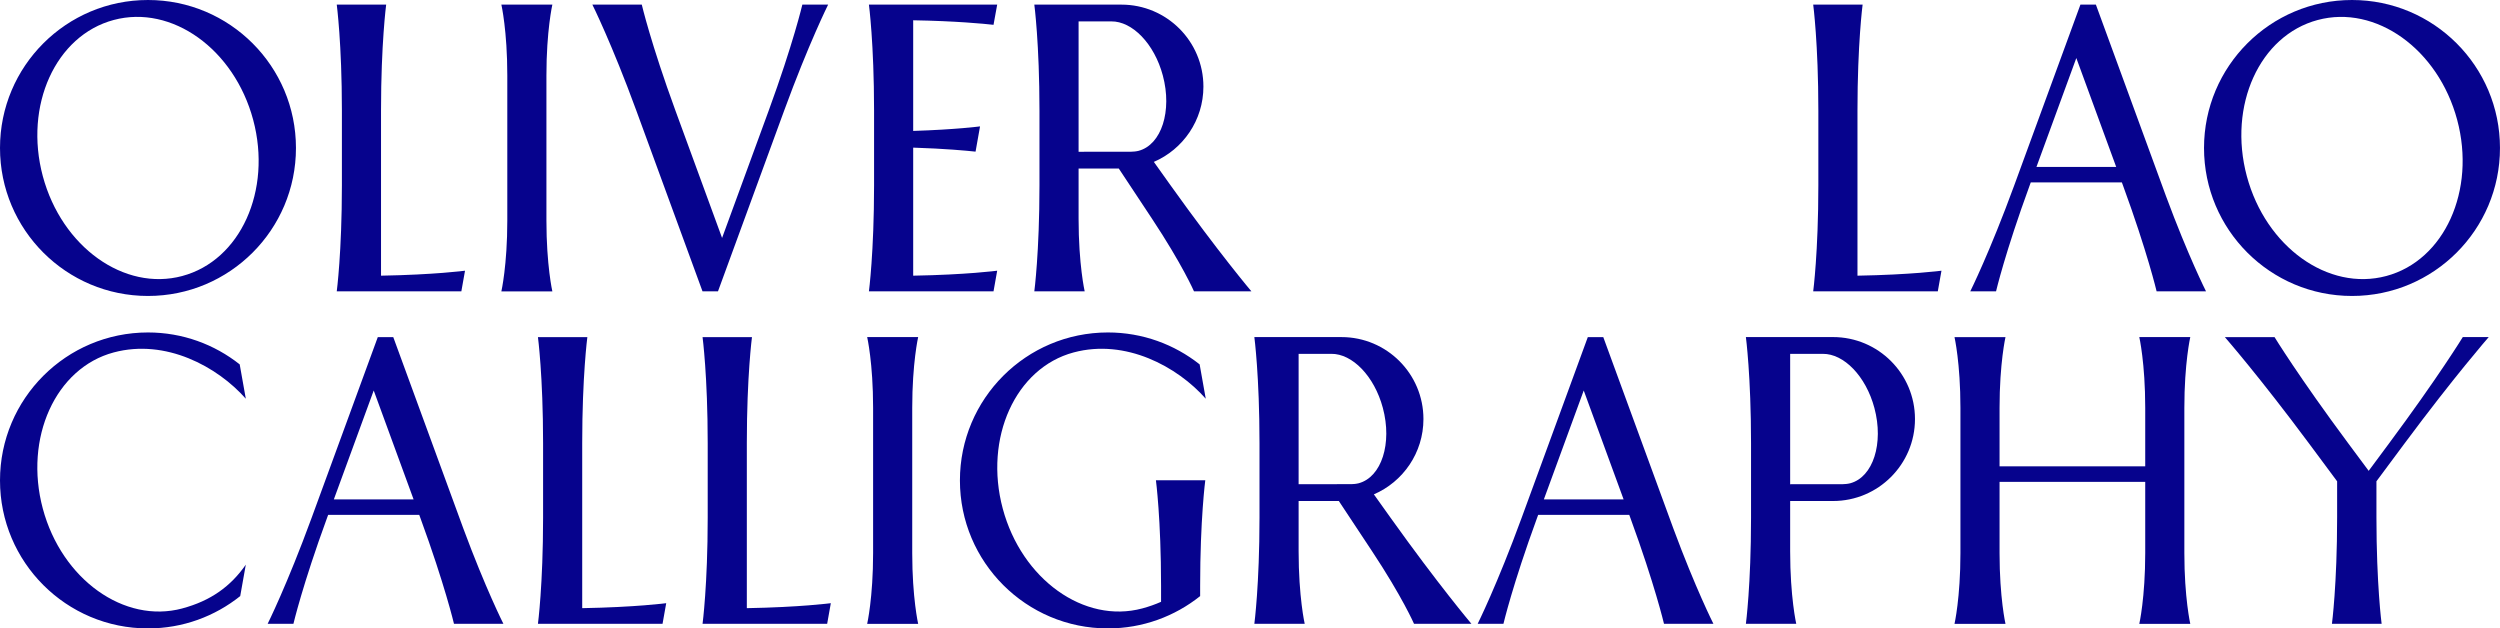
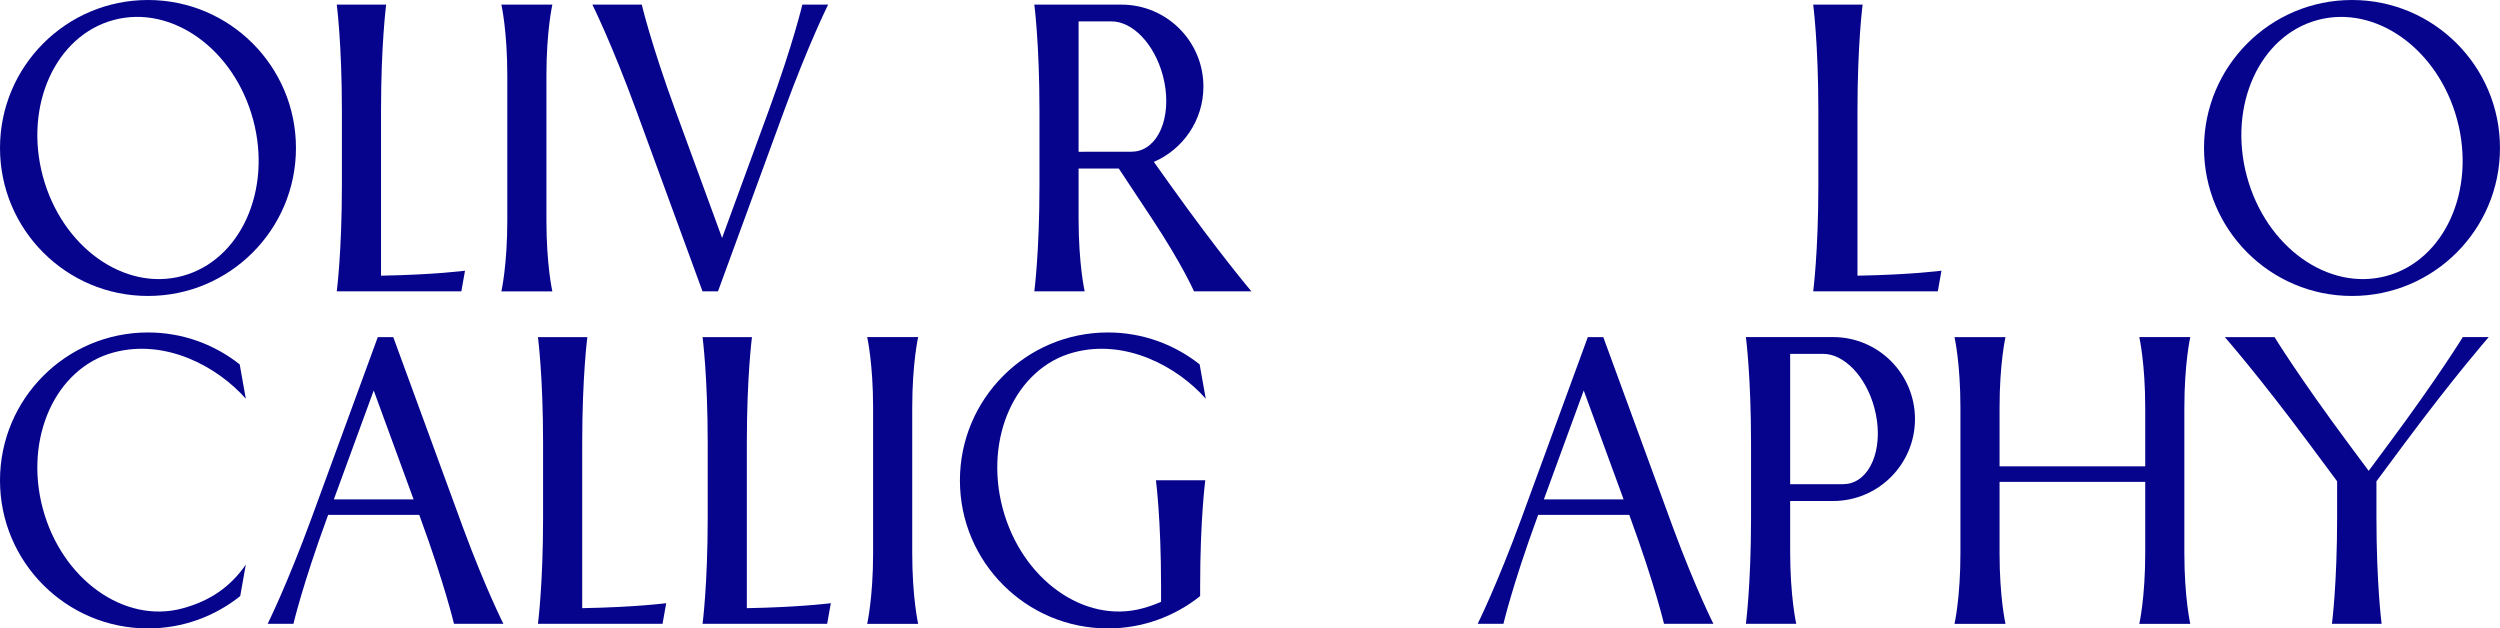
<svg xmlns="http://www.w3.org/2000/svg" viewBox="0 0 1146.45 288.19" version="1.1" id="Layer_1">
  <defs>
    <style>
      .st0 {
        fill: #06038d;
      }
    </style>
  </defs>
  <g>
    <path d="M1078.58,0c-37.48,0-67.86,30.38-67.86,67.86s30.38,67.86,67.86,67.86,67.86-30.38,67.86-67.86S1116.06,0,1078.58,0ZM1094.31,126.57c-26.64,7.14-55.27-13.36-63.96-45.78-8.69-32.42,5.86-64.49,32.5-71.62,26.64-7.14,55.27,13.36,63.96,45.78,8.69,32.42-5.86,64.49-32.5,71.62Z" class="st0" />
-     <path d="M1011.64,133.61s-8.09-15.97-18.36-43.67L961.13,2.12h-7.09l-30.35,82.89h0c-11.25,30.73-20.16,48.59-20.16,48.59h11.82s4.19-17.9,15.42-48.58l.5-1.37h41.78l.5,1.36h0c11.25,30.73,15.43,48.59,15.43,48.59h22.66ZM933.87,76.56l18.29-49.95,18.29,49.95h-36.58Z" class="st0" />
    <path d="M851.8,126.43V50.71c0-30.73,2.36-48.59,2.36-48.59h-22.66s2.36,17.86,2.36,48.59v34.3c0,30.73-2.36,48.59-2.36,48.59h57.14l1.68-9.46s-14,1.85-38.52,2.28Z" class="st0" />
  </g>
  <g>
    <path d="M379.76,2.12h-11.82s-4.19,17.9-15.42,48.58l-21.39,58.42-21.39-58.41h0c-11.24-30.69-15.43-48.59-15.43-48.59h-22.66s8.9,17.85,20.15,48.58l30.36,82.91h7.09l30.35-82.89h0c11.25-30.73,20.16-48.59,20.16-48.59Z" class="st0" />
    <path d="M174.73,126.43V50.71c0-30.73,2.36-48.59,2.36-48.59h-22.66s2.36,17.86,2.36,48.59v34.3c0,30.73-2.36,48.59-2.36,48.59h57.14l1.68-9.46s-14,1.85-38.52,2.28Z" class="st0" />
    <path d="M67.86,0C30.38,0,0,30.38,0,67.86s30.38,67.86,67.86,67.86,67.86-30.38,67.86-67.86S105.34,0,67.86,0ZM83.59,126.57c-26.64,7.14-55.27-13.36-63.96-45.78C10.95,48.37,25.5,16.3,52.14,9.16c26.64-7.14,55.27,13.36,63.96,45.78,8.69,32.42-5.86,64.49-32.5,71.62Z" class="st0" />
    <path d="M250.58,34.55c0-20.51,2.72-32.43,2.72-32.43h-23.38s2.72,11.93,2.72,32.45v66.6c0,20.52-2.72,32.45-2.72,32.45h23.38s-2.72-11.93-2.72-32.45V34.55Z" class="st0" />
-     <path d="M418.77,67.7c14.69.47,24.56,1.4,28.6,1.84l2.06-11.58h0s-11.03,1.46-30.66,2.08V9.3c19.61.34,32.47,1.59,36.84,2.08l1.68-9.26h-58.82s2.36,17.86,2.36,48.59v34.3c0,30.73-2.36,48.59-2.36,48.59h57.14l1.68-9.46s-14,1.85-38.52,2.28v-58.73Z" class="st0" />
    <path d="M573.87,133.61s-15.11-17.86-37.05-48.59h0s-7.69-10.78-7.69-10.78c13.37-5.76,22.73-19.05,22.73-34.53,0-20.76-16.83-37.59-37.59-37.59h-39.95s2.36,17.86,2.36,48.59v34.3c0,30.73-2.36,48.59-2.36,48.59h23.09s-2.79-12.23-2.79-33.28v-23.03h18.44l15.24,23.03c13.93,21.05,19.24,33.28,19.24,33.28h26.34ZM518.83,69.57c-.6,0-17.18.02-24.21.03V9.81h14.98c9.62-.11,19.74,10.19,23.65,24.81,4.36,16.27-.61,31.73-11.09,34.54-1.1.29-2.57.41-3.33.41Z" class="st0" />
  </g>
  <g>
    <path d="M342.48,278.89v-75.71c0-30.73,2.36-48.59,2.36-48.59h-22.66s2.36,17.86,2.36,48.59v34.3c0,30.73-2.36,48.59-2.36,48.59h57.14l1.68-9.46s-14,1.85-38.52,2.28Z" class="st0" />
    <path d="M230.85,286.07s-8.09-15.97-18.36-43.67l-32.15-87.81h-7.09l-30.35,82.89h0c-11.25,30.73-20.16,48.59-20.16,48.59h11.82s4.19-17.9,15.42-48.58l.5-1.37h41.78l.5,1.36h0c11.25,30.73,15.43,48.59,15.43,48.59h22.66ZM153.09,229.02l18.29-49.95,18.29,49.95h-36.58Z" class="st0" />
    <path d="M266.99,278.89v-75.71c0-30.73,2.36-48.59,2.36-48.59h-22.66s2.36,17.86,2.36,48.59v34.3c0,30.73-2.36,48.59-2.36,48.59h57.14l1.68-9.46s-14,1.85-38.52,2.28Z" class="st0" />
    <path d="M418.33,187.01c0-20.51,2.72-32.43,2.72-32.43h-23.38s2.72,11.93,2.72,32.45v66.6c0,20.52-2.72,32.45-2.72,32.45h23.38s-2.72-11.93-2.72-32.45v-66.61Z" class="st0" />
    <path d="M785.74,286.07s-8.09-15.97-18.36-43.67l-32.15-87.81h-7.09l-30.35,82.89h0c-11.25,30.73-20.16,48.59-20.16,48.59h11.82s4.19-17.9,15.42-48.58l.5-1.37h41.78l.5,1.36h0c11.25,30.73,15.43,48.59,15.43,48.59h22.66ZM707.98,229.02l18.29-49.95,18.29,49.95h-36.58Z" class="st0" />
-     <path d="M674.77,286.07s-15.11-17.86-37.05-48.59h0s-7.69-10.78-7.69-10.78c13.37-5.76,22.73-19.05,22.73-34.53,0-20.76-16.83-37.59-37.59-37.59h-39.95s2.36,17.86,2.36,48.59v34.3c0,30.73-2.36,48.59-2.36,48.59h23.09s-2.79-12.23-2.79-33.28v-23.03h18.44l15.24,23.03c13.93,21.05,19.24,33.28,19.24,33.28h26.34ZM619.73,222.02c-.6,0-17.18.02-24.21.03v-59.79h14.98c9.62-.11,19.74,10.19,23.65,24.81,4.36,16.27-.61,31.73-11.09,34.54-1.1.29-2.57.41-3.33.41Z" class="st0" />
    <path d="M83.59,279.02c-26.64,7.14-55.27-13.36-63.96-45.78-8.69-32.42,5.86-64.49,32.5-71.62,23.85-6.39,47.56,6.47,60.59,21.22l-2.8-15.74c-11.57-9.16-26.17-14.64-42.07-14.64C30.38,152.46,0,182.84,0,220.32s30.38,67.86,67.86,67.86c16.01,0,30.7-5.56,42.3-14.83l2.56-14.41c-6.92,9.95-16.08,16.58-29.14,20.07Z" class="st0" />
    <path d="M840.58,154.58h-39.95s2.36,17.86,2.36,48.59v34.3c0,30.73-2.36,48.59-2.36,48.59h23.09s-2.79-12.23-2.79-33.28v-23.03h19.65c20.76,0,37.59-16.83,37.59-37.59s-16.83-37.59-37.59-37.59ZM848.47,221.62c-1.1.29-2.57.41-3.33.41-.6,0-17.18.02-24.21.03v-59.79h14.98c9.62-.11,19.74,10.19,23.65,24.81,4.36,16.27-.61,31.73-11.09,34.54Z" class="st0" />
    <path d="M530.08,220.23s2.36,17.82,2.36,48.48v7.27c-2.68,1.19-5.54,2.21-8.64,3.04-26.64,7.14-55.27-13.36-63.96-45.78-8.69-32.42,5.86-64.49,32.5-71.62,23.85-6.39,47.56,6.47,60.59,21.22l-2.8-15.74c-11.57-9.16-26.17-14.64-42.07-14.64-37.48,0-67.86,30.38-67.86,67.86s30.38,67.86,67.86,67.86c16,0,30.7-5.56,42.3-14.82h0s0,0,0,0v-4.61c0-30.69,2.36-48.52,2.36-48.52h-22.66Z" class="st0" />
    <path d="M1001.7,187.01c0-20.51,2.72-32.43,2.72-32.43h-23.38s2.72,11.93,2.72,32.45v26.83h-66.8v-26.84c0-20.51,2.72-32.43,2.72-32.43h-23.38s2.72,11.93,2.72,32.45v66.6c0,20.52-2.72,32.45-2.72,32.45h23.38s-2.72-11.93-2.72-32.45v-32.68h66.8v32.68c0,20.52-2.72,32.45-2.72,32.45h23.38s-2.72-11.93-2.72-32.45v-66.61Z" class="st0" />
    <path d="M1102.62,203.44c22.95-30.9,38.66-48.86,38.66-48.86h-11.89s-10.96,17.96-33.9,48.86l-9.26,12.48-9.25-12.45c-22.96-30.91-33.92-48.88-33.92-48.88h-22.79s15.72,17.97,38.68,48.88h0s12.81,17.25,12.81,17.25h0v16.47c0,30.92-2.38,48.88-2.38,48.88h22.79s-2.37-17.92-2.38-48.77v-16.59l12.83-17.27Z" class="st0" />
  </g>
</svg>